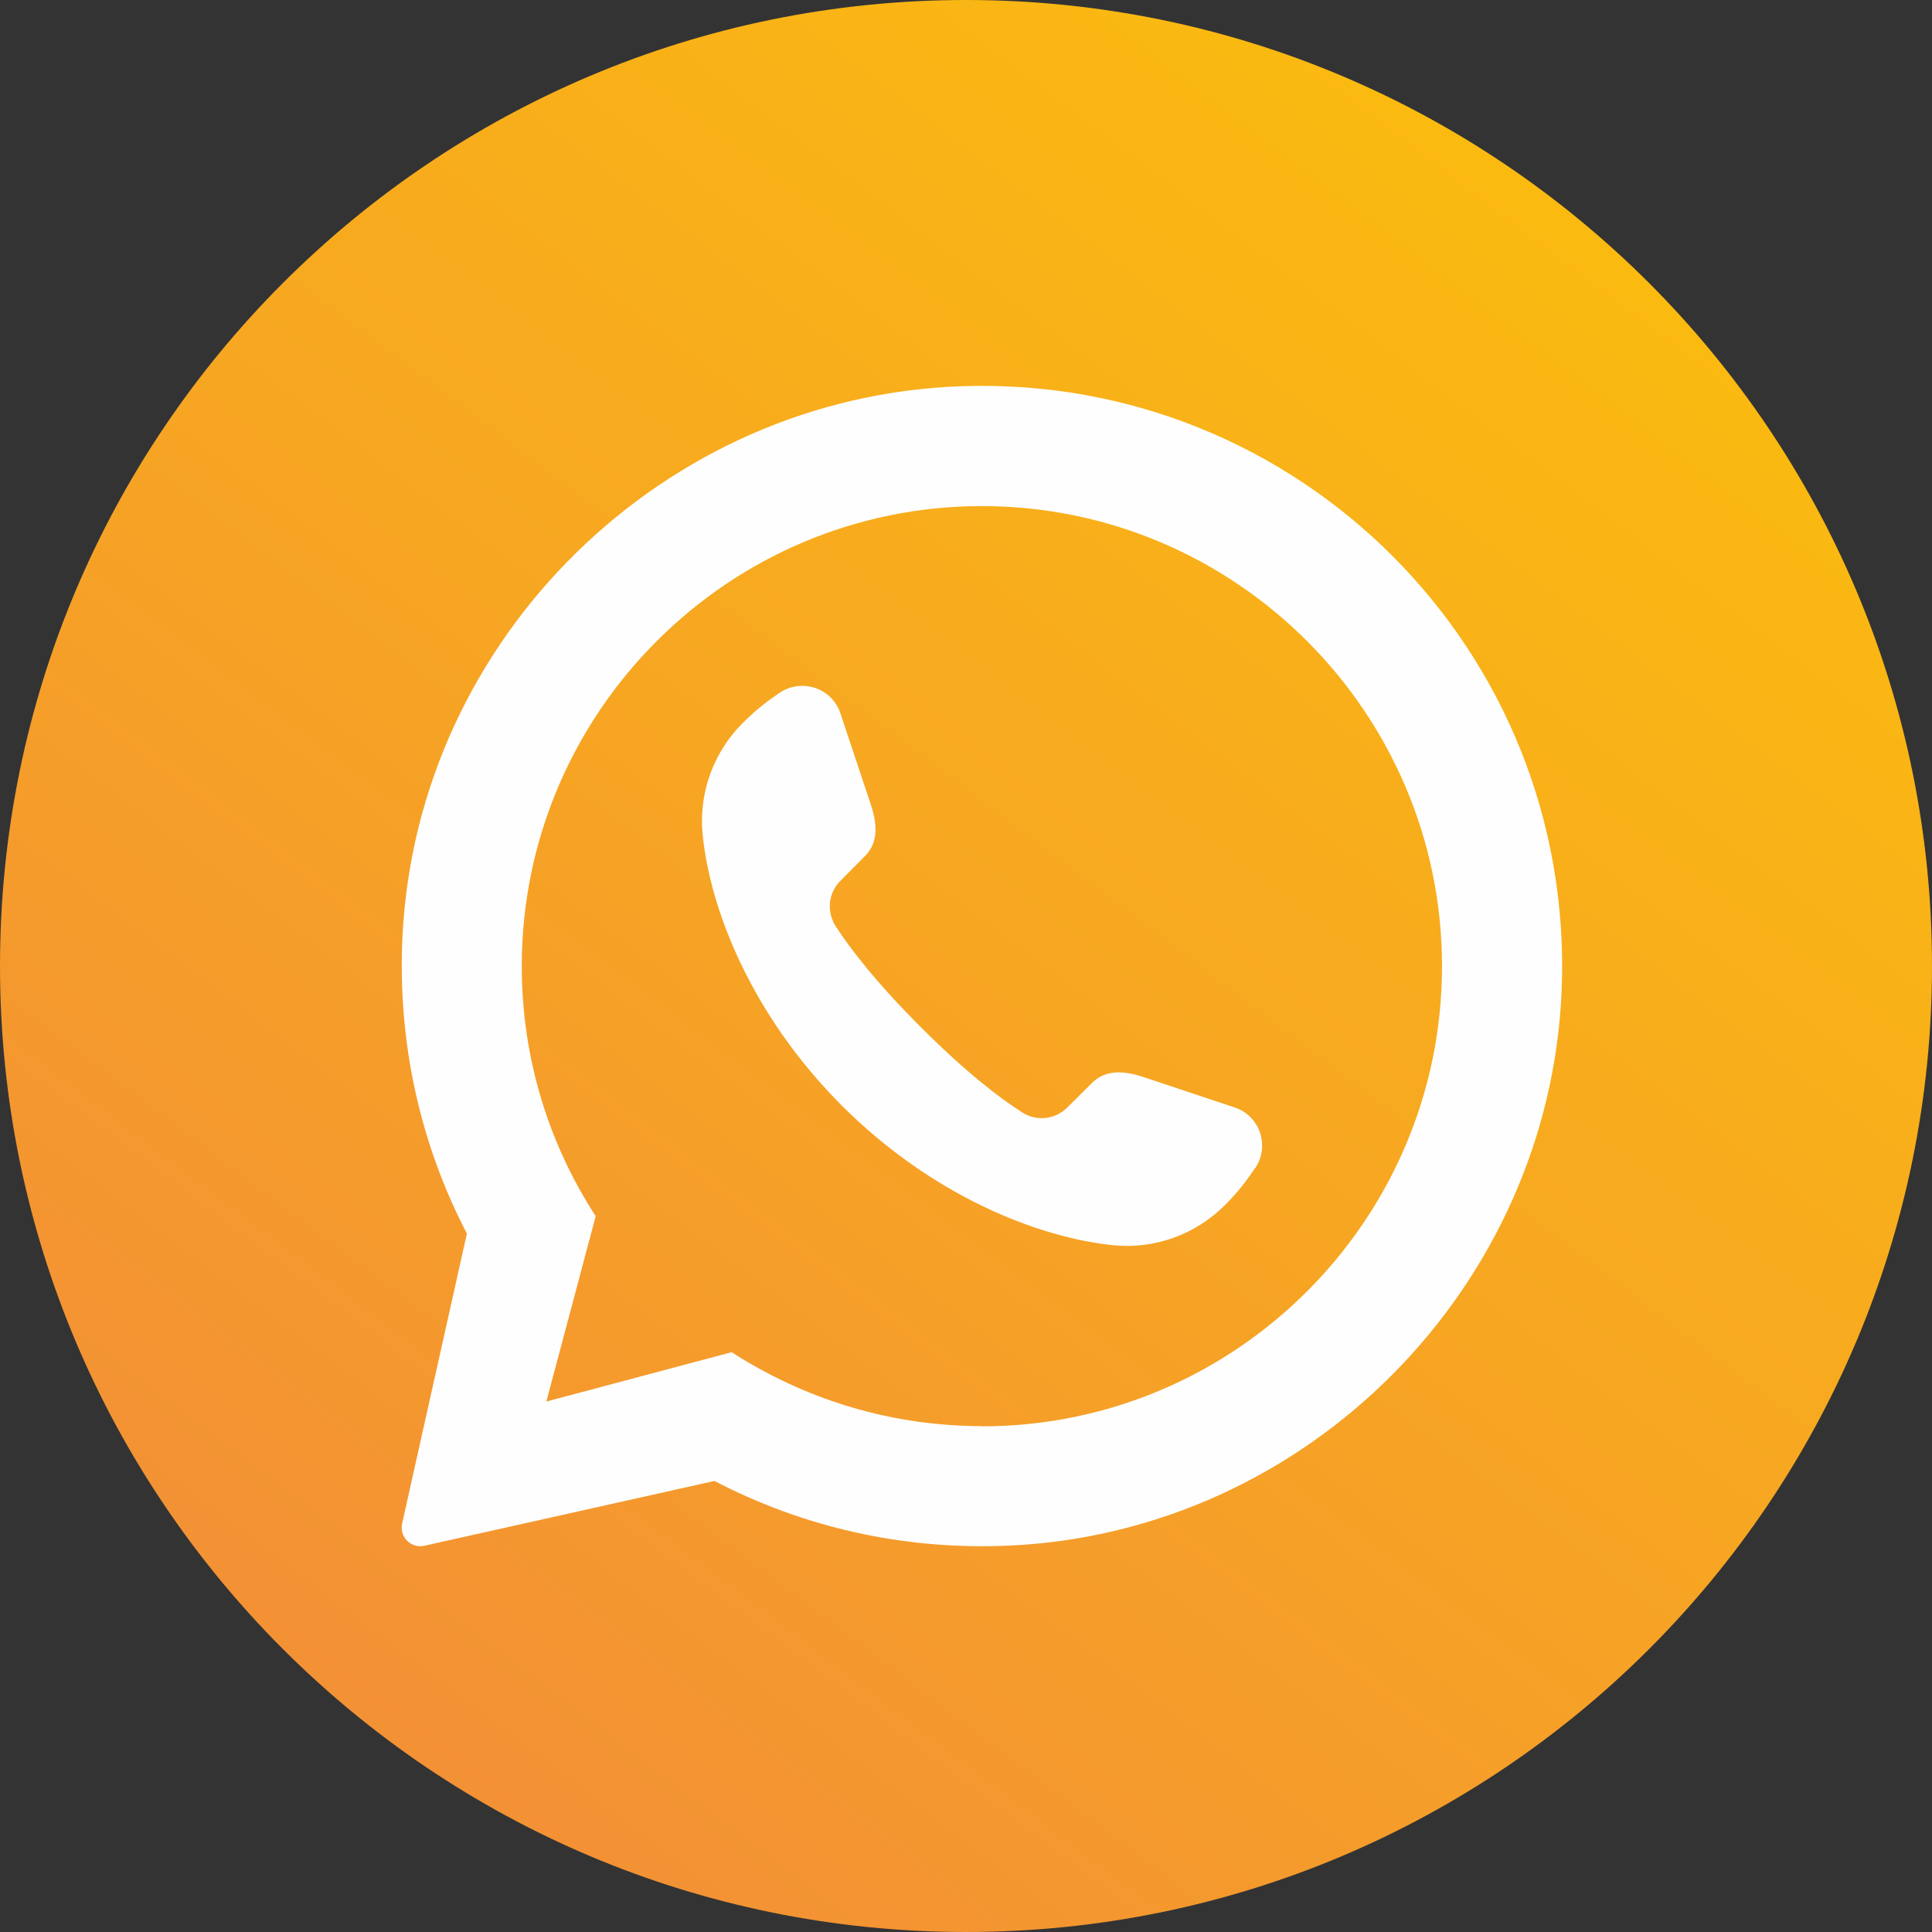
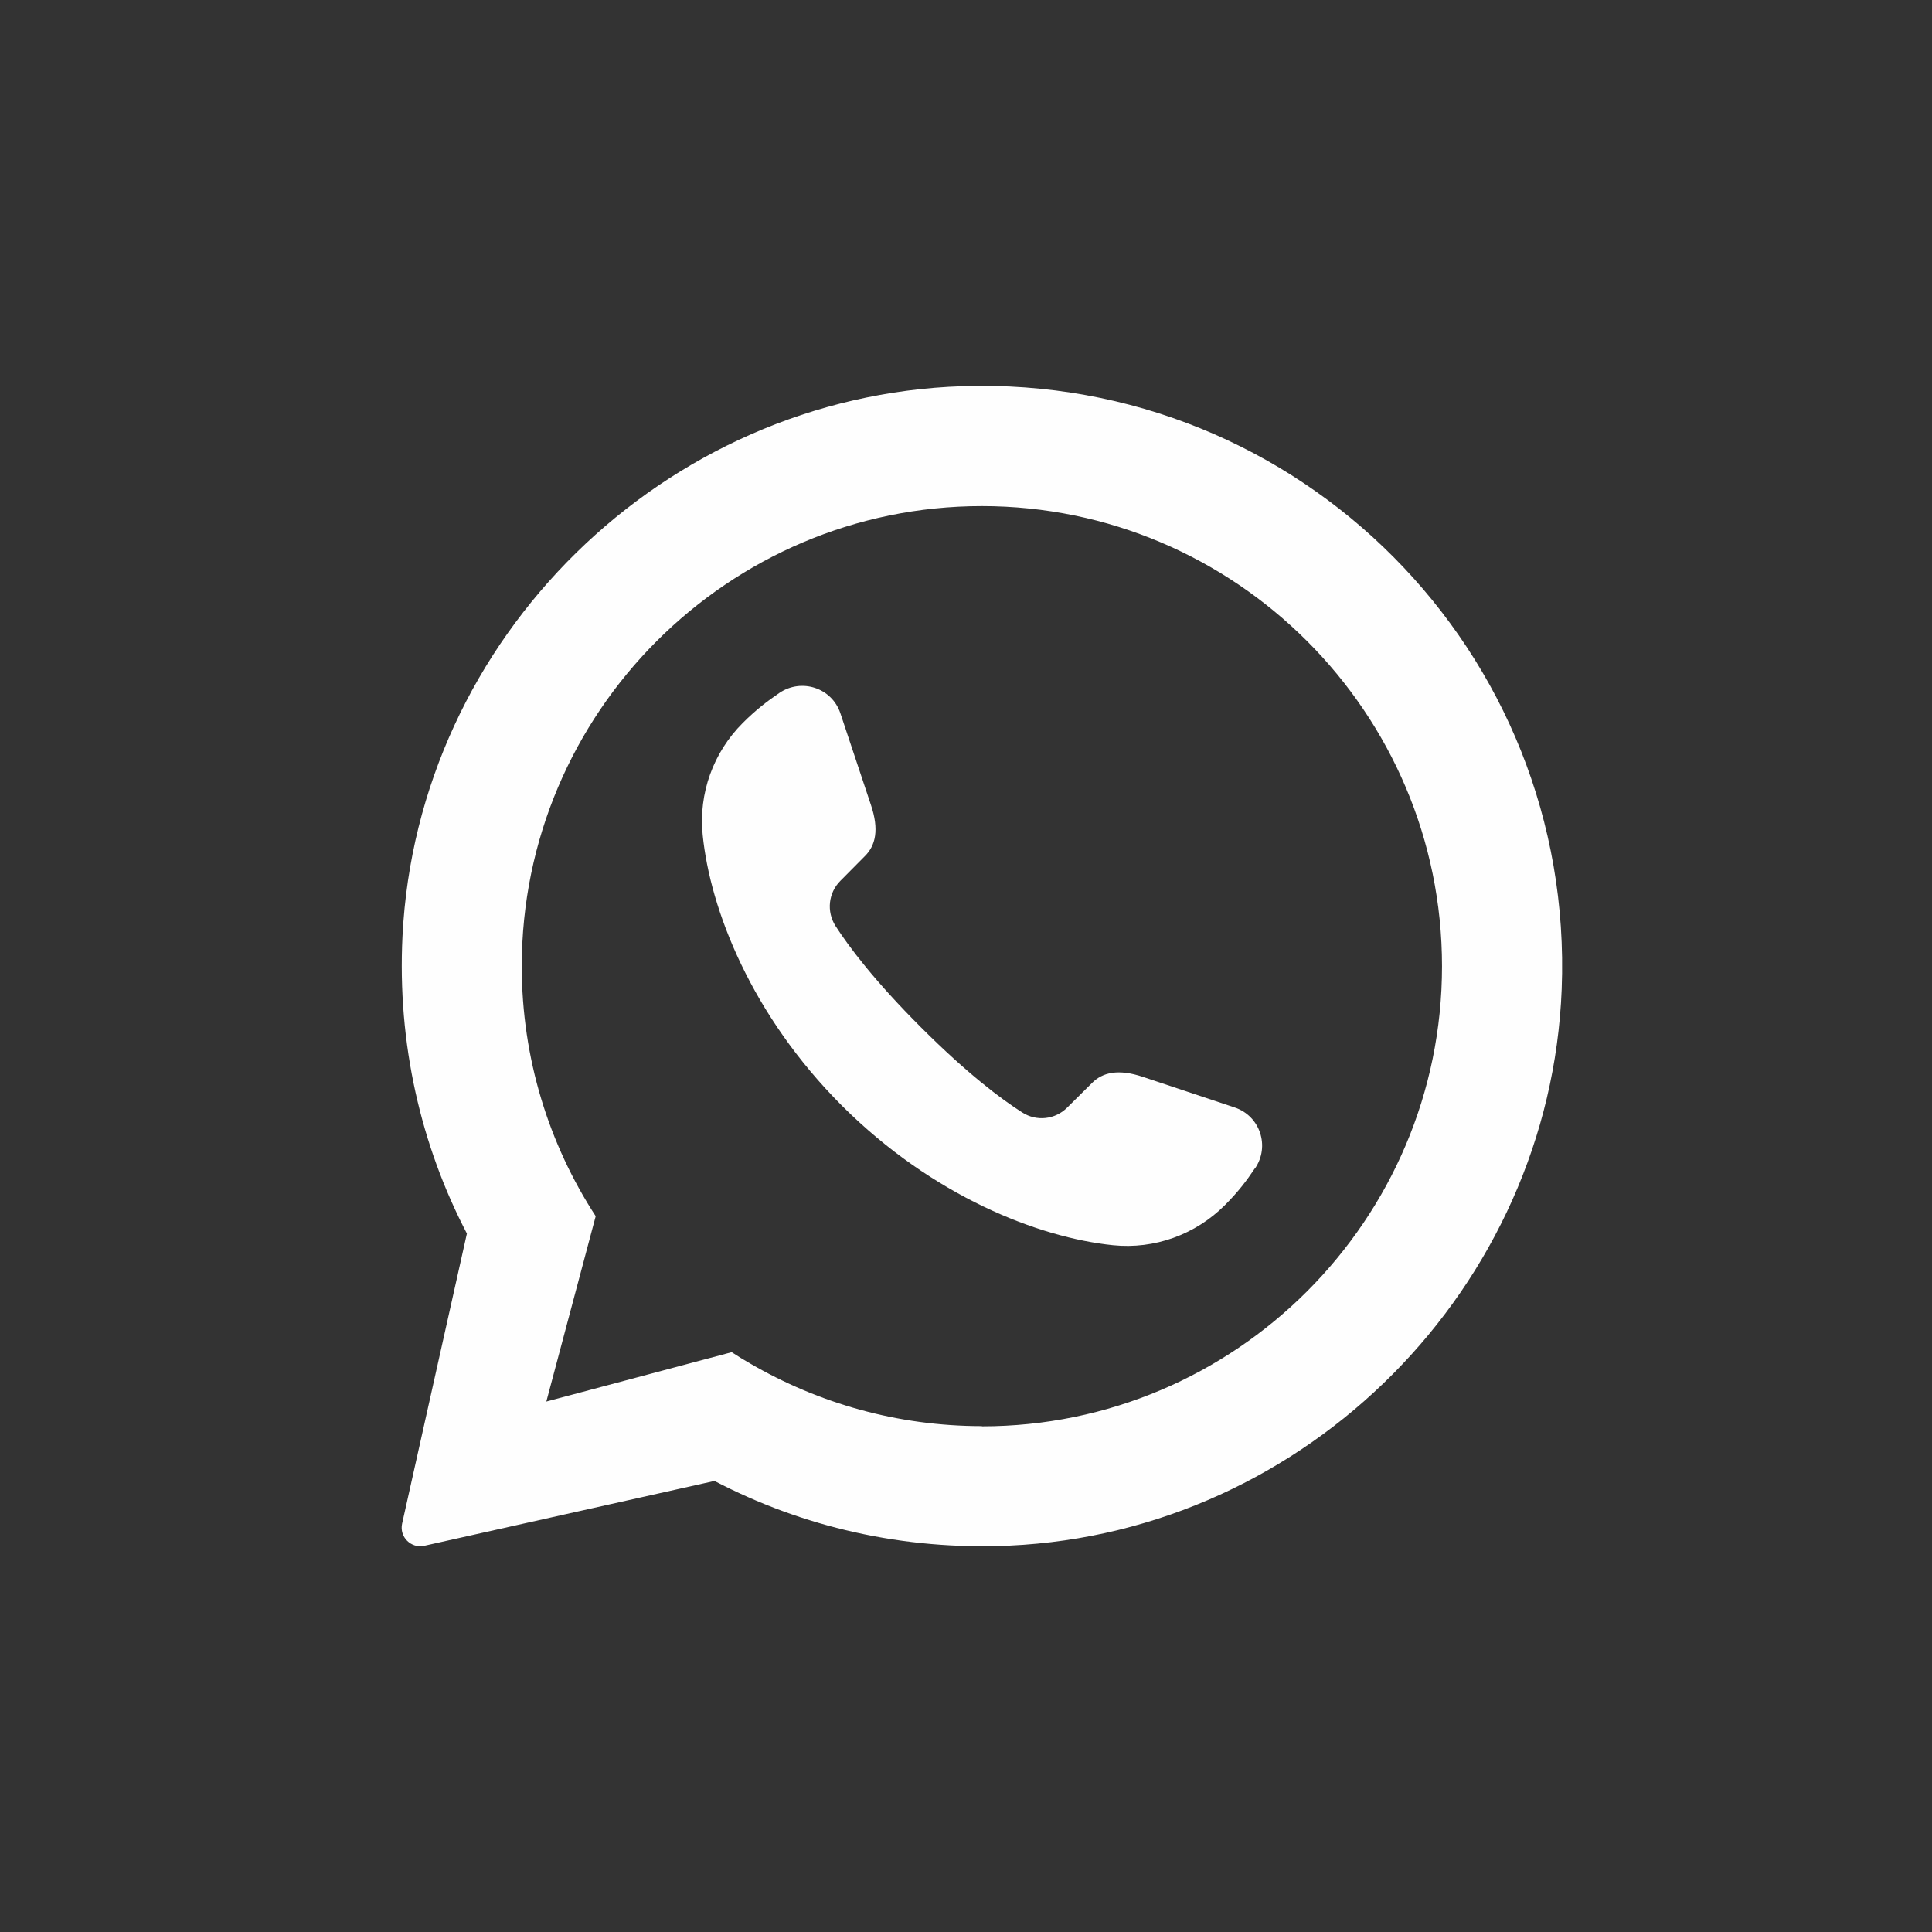
<svg xmlns="http://www.w3.org/2000/svg" xml:space="preserve" width="27.669mm" height="27.669mm" version="1.1" style="shape-rendering:geometricPrecision; text-rendering:geometricPrecision; image-rendering:optimizeQuality; fill-rule:evenodd; clip-rule:evenodd" viewBox="0 0 91.2 91.2">
  <rect x="0" y="0" width="91.2" height="91.2" fill="#333333" stroke="none" />
  <defs>
    <style type="text/css">
   
    .fil1 {fill:#FEFEFE;fill-rule:nonzero}
    .fil0 {fill:url(#id0)}
   
  </style>
    <linearGradient id="id0" gradientUnits="userSpaceOnUse" x1="95.07" y1="-23.16" x2="-4.68" y2="108.36">
      <stop offset="0" style="stop-opacity:1; stop-color:#FECC00" />
      <stop offset="1" style="stop-opacity:1; stop-color:#F08143" />
    </linearGradient>
  </defs>
  <g id="Layer_x0020_1">
-     <path class="fil0" d="M91.2 45.6c0,25.19 -20.42,45.6 -45.6,45.6l0 0c-25.19,0 -45.6,-20.42 -45.6,-45.6l0 0c0,-25.18 20.42,-45.6 45.6,-45.6l0 0c25.18,0 45.6,20.42 45.6,45.6l0 0z" />
    <path class="fil1" d="M46.35 67.32c-3.98,0 -7.71,-1.08 -10.93,-2.95 -0.3,-0.17 -0.59,-0.35 -0.88,-0.54l-8.75 2.33 2.33 -8.75c-2.21,-3.4 -3.49,-7.45 -3.49,-11.8 0,-11.97 9.75,-21.72 21.72,-21.72 11.97,0 21.72,9.75 21.72,21.72 0,11.97 -9.75,21.72 -21.72,21.72zm-0.91 -49.09c-14.1,0.46 -25.74,11.87 -26.44,25.96 -0.25,5.08 0.87,9.88 3.04,14.04l-3.06 13.7c-0.13,0.62 0.42,1.17 1.04,1.04l13.7 -3.06 0.01 0c4.14,2.16 8.89,3.28 13.93,3.05 14.06,-0.65 25.51,-12.2 26.06,-26.27 0.62,-15.93 -12.37,-28.98 -28.28,-28.46z" />
    <path class="fil1" d="M59.23 55.16c-0.38,0.57 -0.78,1.1 -1.41,1.73 -1.39,1.39 -3.32,2.09 -5.28,1.89 -3.51,-0.36 -8.5,-2.3 -12.79,-6.58 -4.29,-4.29 -6.23,-9.28 -6.58,-12.79 -0.2,-1.96 0.5,-3.89 1.89,-5.28 0.63,-0.63 1.16,-1.03 1.73,-1.42 1.05,-0.71 2.48,-0.24 2.88,0.96l1.44 4.32c0.4,1.18 0.22,1.93 -0.29,2.43l-1.15 1.16c-0.57,0.57 -0.66,1.45 -0.23,2.13 0.64,0.99 1.83,2.58 4.03,4.78 2.2,2.2 3.79,3.39 4.78,4.02 0.68,0.44 1.56,0.34 2.13,-0.23l1.16 -1.15c0.5,-0.51 1.25,-0.69 2.43,-0.29l4.32 1.44c1.19,0.4 1.67,1.83 0.95,2.88z" />
  </g>
</svg>